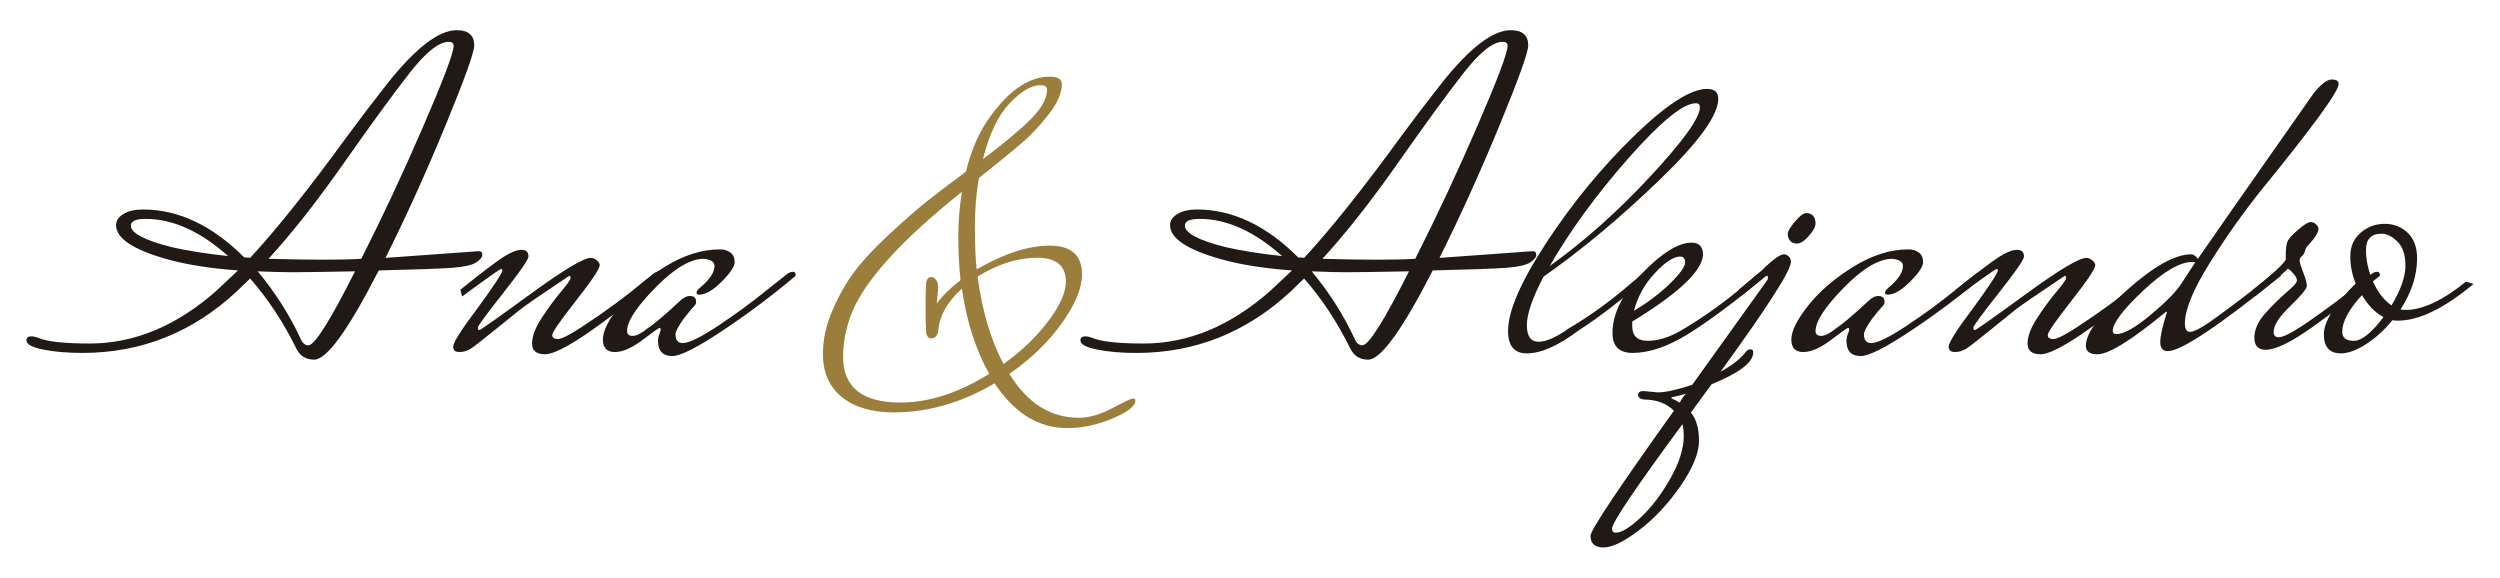
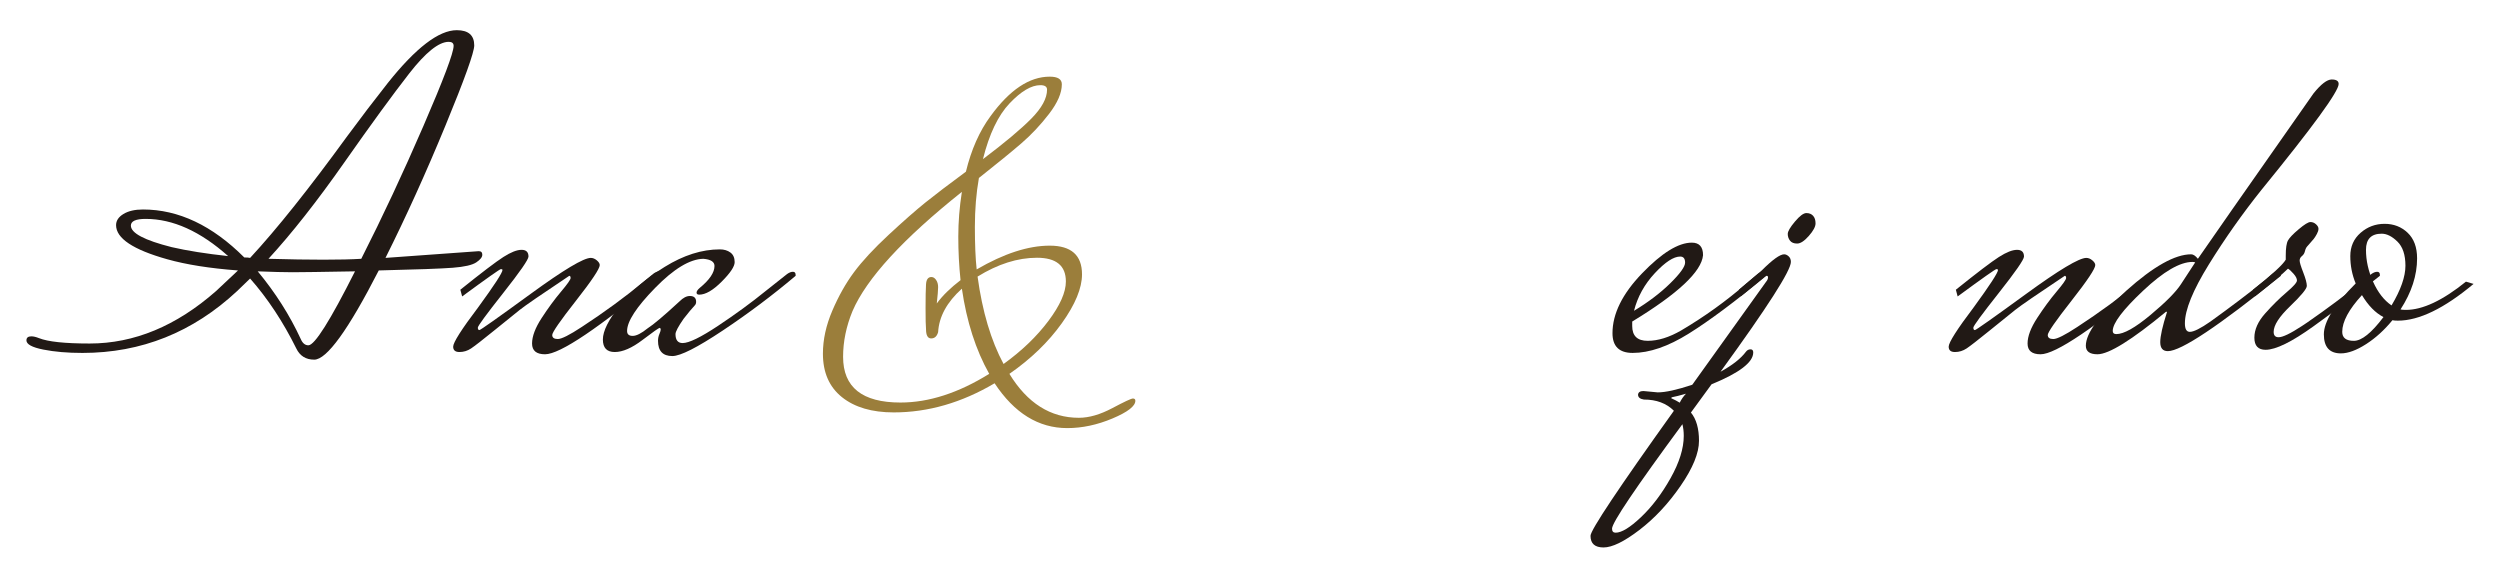
<svg xmlns="http://www.w3.org/2000/svg" id="Capa_1" x="0px" y="0px" width="792px" height="183px" viewBox="-115.5 -27.5 792 183" xml:space="preserve">
  <g>
    <g>
      <g>
        <path fill="#211915" d="M6.621,54.2l29.538-2.129c0.757,0,1.136,0.379,1.136,1.136c0,0.759-0.639,1.562-1.917,2.414     s-3.763,1.42-7.455,1.704c-3.692,0.283-11.503,0.568-23.432,0.852c-9.656,18.841-16.473,28.261-20.449,28.261     c-2.651,0-4.544-1.186-5.681-3.551c-4.167-8.424-9.042-15.809-14.627-22.152l-4.118,3.977     c-14.012,13.064-30.343,19.596-48.993,19.596c-4.732,0-8.875-0.354-12.426-1.064c-3.55-0.709-5.325-1.68-5.325-2.91     c0-0.854,0.521-1.279,1.562-1.279c0.663,0,1.469,0.191,2.414,0.568c2.84,1.137,8.189,1.705,16.047,1.705     c14.105,0,27.454-5.539,40.046-16.615c4.545-4.262,6.863-6.438,6.959-6.534c-8.9-0.66-16.38-1.846-22.438-3.55     c-10.793-3.028-16.189-6.626-16.189-10.792c0-1.421,0.781-2.604,2.344-3.551c1.562-0.945,3.621-1.42,6.177-1.42     c11.266,0,21.963,5.065,32.095,15.195c0.852,0,1.467,0.049,1.846,0.141c8.426-9.088,18.696-21.962,30.816-38.625     c4.26-5.774,8.521-11.361,12.78-16.758c8.898-11.17,16.189-16.757,21.87-16.757c3.691,0,5.538,1.611,5.538,4.828     c0,2.179-3.054,10.676-9.16,25.491C19.473,27.196,13.153,41.136,6.621,54.2z M-74.04,43.976c0,2.368,4.307,4.641,12.923,6.816     c4.922,1.137,10.886,2.084,17.894,2.841c-8.805-7.856-17.517-11.786-26.13-11.786C-72.478,41.847-74.04,42.556-74.04,43.976z      M-17.805,81.893c1.988,0,6.91-7.811,14.77-23.432c-10.604,0.19-17.208,0.284-19.811,0.284c-2.604,0-6.272-0.094-11.006-0.284     c5.585,6.725,10.13,13.871,13.633,21.443C-19.65,81.232-18.847,81.893-17.805,81.893z M26.645-14.247     c-3.124,0-7.291,3.337-12.497,10.012C8.94,2.438,2.053,11.882-6.515,24.095c-8.569,12.213-16.544,22.345-23.929,30.391     c6.626,0.19,12.426,0.283,17.396,0.283s8.969-0.093,12-0.283C5.674,41.231,12.23,27.22,18.621,12.45     c6.391-14.769,9.586-23.24,9.586-25.419C28.207-13.821,27.686-14.247,26.645-14.247z" />
        <path fill="#211915" d="M94.239,59.74C74.263,76.404,61.907,84.734,57.175,84.734c-2.747,0-4.118-1.137-4.118-3.408     c0-2.273,1.017-4.971,3.053-8.096c2.035-3.123,4.069-5.893,6.106-8.307c2.035-2.414,3.054-3.857,3.054-4.332     c0-0.473-0.143-0.709-0.427-0.709c-8.804,5.871-14.036,9.467-15.691,10.791c-1.657,1.328-4.355,3.504-8.095,6.533     c-3.741,3.031-6.178,4.924-7.313,5.68c-1.136,0.758-2.367,1.137-3.692,1.137c-1.326,0-1.988-0.568-1.988-1.703     c0-1.326,2.649-5.49,7.953-12.498c5.112-7.004,7.668-10.935,7.668-11.787c0-0.188-0.166-0.284-0.497-0.284     c-0.332,0-4.427,2.89-12.283,8.663l-0.568-2.129c6.721-5.397,11.266-8.853,13.633-10.368c2.365-1.514,4.282-2.272,5.752-2.272     c1.466,0,2.201,0.71,2.201,2.13c0,0.947-2.677,4.807-8.024,11.575c-5.35,6.77-8.023,10.416-8.023,10.934     c0,0.521,0.165,0.781,0.497,0.781c0.331,0,5.728-3.809,16.189-11.432C63.02,58.013,69.388,54.2,71.66,54.2     c0.661,0,1.3,0.263,1.917,0.781c0.614,0.521,0.923,1.02,0.923,1.492c0,1.135-2.51,4.899-7.526,11.29     c-5.02,6.391-7.526,10.012-7.526,10.863s0.59,1.277,1.774,1.277c1.183,0,3.715-1.277,7.598-3.834     c7.101-4.637,13.633-9.418,19.598-14.342l3.124-2.557c0.661-0.474,1.278-0.711,1.846-0.711c0.568,0,0.853,0.284,0.853,0.854     V59.74z" />
        <path fill="#211915" d="M106.023,65.846c-0.567,0-0.852-0.213-0.852-0.639s0.33-0.922,0.994-1.49     c3.124-2.557,4.687-4.876,4.687-6.96c0-1.324-1.186-2.081-3.551-2.271c-4.26,0.096-9.351,3.172-15.266,9.231     C86.118,69.775,83.16,74.32,83.16,77.35c0,1.043,0.591,1.562,1.775,1.562c1.183,0,2.77-0.805,4.757-2.416     c1.798-1.135,5.159-3.975,10.083-8.52c1.136-1.137,2.224-1.705,3.267-1.705c1.324,0,1.988,0.617,1.988,1.848     c0,0.475-0.143,0.852-0.427,1.135c-0.284,0.285-0.806,0.877-1.562,1.775c-0.759,0.9-1.42,1.729-1.988,2.486     c-1.704,2.463-2.557,4.07-2.557,4.828c0,1.895,0.757,2.84,2.272,2.84c1.988,0,5.727-1.822,11.219-5.467     c5.489-3.645,10.509-7.314,15.053-11.006l6.816-5.396c0.661-0.474,1.278-0.712,1.847-0.712c0.567,0,0.852,0.334,0.852,0.995     v0.285c-7.291,6.154-14.981,11.928-23.076,17.324s-13.42,8.094-15.977,8.094c-3.03,0-4.544-1.609-4.544-4.828     c0-0.756,0.142-1.467,0.426-2.129s0.427-1.137,0.427-1.42c0-0.285-0.096-0.473-0.284-0.568c-0.284,0-2.108,1.277-5.468,3.834     c-3.361,2.557-6.297,3.834-8.805,3.834c-2.509,0-3.763-1.324-3.763-3.977c0-2.648,1.774-6.223,5.325-10.721     c3.55-4.496,8.308-8.592,14.271-12.285c5.965-3.692,11.787-5.538,17.468-5.538c1.324,0,2.436,0.332,3.337,0.994     c0.898,0.663,1.349,1.682,1.349,3.053c0,1.373-1.373,3.433-4.118,6.179C110.377,64.475,108.012,65.846,106.023,65.846z" />
      </g>
    </g>
    <g>
      <g>
-         <path fill="#211915" d="M340.523,54.201l29.538-2.13c0.756,0,1.136,0.379,1.136,1.137s-0.64,1.562-1.917,2.414     c-1.278,0.852-3.764,1.42-7.455,1.703c-3.693,0.284-11.504,0.568-23.432,0.853c-9.656,18.842-16.473,28.26-20.449,28.26     c-2.652,0-4.545-1.184-5.681-3.549c-4.167-8.426-9.042-15.811-14.627-22.154l-4.118,3.977     c-14.013,13.064-30.344,19.598-48.993,19.598c-4.733,0-8.876-0.355-12.426-1.066c-3.551-0.709-5.325-1.68-5.325-2.91     c0-0.852,0.521-1.279,1.562-1.279c0.663,0,1.469,0.191,2.414,0.568c2.841,1.137,8.19,1.705,16.047,1.705     c14.105,0,27.455-5.539,40.047-16.615c4.544-4.26,6.863-6.438,6.958-6.533c-8.899-0.661-16.38-1.847-22.437-3.55     c-10.793-3.029-16.189-6.626-16.189-10.793c0-1.42,0.781-2.604,2.343-3.551c1.562-0.945,3.621-1.42,6.178-1.42     c11.266,0,21.963,5.066,32.094,15.195c0.853,0,1.467,0.049,1.847,0.142c8.425-9.089,18.696-21.962,30.815-38.626     c4.261-5.773,8.521-11.361,12.781-16.757c8.898-11.17,16.189-16.757,21.869-16.757c3.692,0,5.539,1.61,5.539,4.828     c0,2.179-3.054,10.675-9.16,25.49C353.375,27.197,347.056,41.137,340.523,54.201z M259.862,43.977     c0,2.368,4.307,4.64,12.923,6.816c4.921,1.136,10.886,2.084,17.893,2.841c-8.805-7.857-17.516-11.787-26.129-11.787     C261.424,41.847,259.862,42.557,259.862,43.977z M316.098,81.895c1.988,0,6.909-7.811,14.769-23.433     c-10.604,0.19-17.207,0.283-19.81,0.283c-2.604,0-6.272-0.093-11.006-0.283c5.585,6.724,10.13,13.87,13.633,21.444     C314.252,81.232,315.056,81.895,316.098,81.895z M360.547-14.247c-3.124,0-7.292,3.338-12.497,10.012     c-5.207,6.674-12.096,16.118-20.662,28.331c-8.569,12.212-16.545,22.345-23.929,30.39c6.626,0.191,12.426,0.284,17.396,0.284     c4.971,0,8.969-0.093,12-0.284c6.721-13.254,13.278-27.266,19.668-42.035c6.391-14.769,9.586-23.24,9.586-25.419     C362.108-13.82,361.587-14.247,360.547-14.247z" />
-         <path fill="#211915" d="M404.71,59.314c0.661-0.474,1.277-0.711,1.846-0.711s0.852,0.333,0.852,0.994v0.285     c-9.847,8.143-17.324,13.824-22.437,17.041c-6.628,5.02-12.213,7.525-16.757,7.525c-3.977,0-5.965-2.365-5.965-7.1     c0-6.342,4.094-15.738,12.283-28.189c8.188-12.448,17.396-23.645,27.621-33.585c10.225-9.941,17.939-14.911,23.148-14.911     c2.365,0,3.549,1.043,3.549,3.124c0,5.208-6.226,13.799-18.674,25.775c-12.449,11.977-24.688,22.178-36.709,30.603     c-3.504,6.725-5.254,11.836-5.254,15.338c0,3.504,1.229,5.254,3.691,5.254c2.461,0,5.681-1.42,9.657-4.26     c6.721-3.977,13.253-8.709,19.597-14.201L404.71,59.314z M421.751,5.208c-3.977,0-11.03,5.729-21.16,17.184     c-10.131,11.456-18.51,22.912-25.135,34.365c10.886-7.761,21.537-17.254,31.951-28.473s15.621-18.482,15.621-21.798     C423.028,5.634,422.603,5.208,421.751,5.208z" />
        <path fill="#211915" d="M441.347,59.314c0.661-0.474,1.277-0.711,1.846-0.711s0.853,0.333,0.853,0.994v0.285     c-9.848,8.143-18.035,14.25-24.567,18.318c-6.533,4.072-12.451,6.107-17.752,6.107c-4.26,0-6.39-2.082-6.39-6.248     c0-6.154,3.124-12.473,9.372-18.959c6.248-6.484,11.503-9.729,15.764-9.729c2.365,0,3.55,1.327,3.55,3.976     c-0.475,5.209-7.952,12.214-22.438,21.019v1.42c0,3.125,1.634,4.688,4.899,4.688s6.792-1.088,10.58-3.268     c7.385-4.354,14.294-9.322,20.732-14.91L441.347,59.314z M416.779,53.775c-2.084,0-4.757,1.753-8.024,5.256     c-3.266,3.502-5.467,7.479-6.603,11.928c4.544-2.744,8.378-5.656,11.503-8.732c3.124-3.076,4.686-5.256,4.686-6.534     C418.341,54.415,417.819,53.775,416.779,53.775z" />
        <path fill="#211915" d="M414.79,102.627c-2.365-2.367-5.538-3.551-9.514-3.551c-1.23-0.189-1.847-0.709-1.847-1.561     c0.095-0.76,0.663-1.137,1.704-1.137c0.191,0,1.704,0.143,4.545,0.426c2.463,0,6.105-0.805,10.934-2.414l23.716-33.088     c0.188-0.283,0.284-0.59,0.284-0.924c0-0.33-0.143-0.496-0.426-0.496c-0.284,0-0.568,0.143-0.853,0.426l-7.384,6.105     l-0.568-2.129l7.242-6.107c3.408-3.408,5.773-5.112,7.101-5.112c0.473,0,0.945,0.213,1.42,0.639     c0.473,0.426,0.71,1.019,0.71,1.775c0,2.747-7.434,14.343-22.295,34.792c3.785-2.082,6.483-4.213,8.094-6.389     c0.377-0.477,0.853-0.711,1.42-0.711c0.568,0,0.853,0.33,0.853,0.994c0,3.125-4.402,6.484-13.206,10.082l-6.533,8.947     c1.704,2.082,2.557,5.062,2.557,8.947c0,3.881-1.939,8.637-5.822,14.271c-3.881,5.631-8.236,10.295-13.065,13.988     c-4.828,3.691-8.614,5.537-11.36,5.537c-2.745,0-4.119-1.23-4.119-3.691C388.376,140.447,397.181,127.242,414.79,102.627z      M417.915,110.58c0-1.328-0.143-2.557-0.427-3.693c-14.862,20.166-22.296,31.193-22.296,33.088c0,0.854,0.381,1.279,1.137,1.279     c1.895,0,4.568-1.633,8.023-4.9c3.457-3.266,6.582-7.383,9.373-12.354C416.519,119.029,417.915,114.557,417.915,110.58z      M413.938,98.65c1.043,0.473,1.941,0.945,2.697,1.42c0.568-1.135,1.232-2.082,1.988-2.84c-1.988,0.568-3.501,0.945-4.544,1.137     C414.08,98.461,414.034,98.555,413.938,98.65z M456.754,40.001c0.899,0,1.608,0.283,2.13,0.852     c0.52,0.568,0.781,1.373,0.781,2.414c0,1.043-0.71,2.367-2.13,3.977c-1.421,1.611-2.651,2.414-3.692,2.414     c-1.043,0-1.799-0.307-2.271-0.924c-0.476-0.613-0.711-1.324-0.711-2.129c0-0.804,0.757-2.106,2.272-3.906     C454.646,40.901,455.853,40.001,456.754,40.001z" />
-         <path fill="#211915" d="M482.526,65.848c-0.567,0-0.852-0.213-0.852-0.641c0-0.426,0.33-0.922,0.994-1.49     c3.125-2.557,4.687-4.876,4.687-6.96c0-1.324-1.185-2.08-3.55-2.271c-4.261,0.096-9.352,3.173-15.267,9.231     c-5.917,6.061-8.876,10.604-8.876,13.633c0,1.043,0.591,1.562,1.775,1.562c1.184,0,2.77-0.803,4.758-2.414     c1.797-1.137,5.158-3.977,10.082-8.521c1.137-1.135,2.224-1.703,3.267-1.703c1.325,0,1.988,0.617,1.988,1.846     c0,0.475-0.142,0.852-0.427,1.137c-0.283,0.283-0.805,0.875-1.562,1.773c-0.759,0.902-1.42,1.729-1.988,2.486     c-1.704,2.463-2.556,4.072-2.556,4.828c0,1.895,0.756,2.84,2.271,2.84c1.988,0,5.727-1.822,11.219-5.467     c5.49-3.645,10.509-7.314,15.053-11.006l6.816-5.396c0.662-0.474,1.278-0.711,1.847-0.711c0.567,0,0.853,0.333,0.853,0.994v0.285     c-7.292,6.154-14.982,11.928-23.077,17.324s-13.42,8.096-15.976,8.096c-3.031,0-4.545-1.611-4.545-4.828     c0-0.758,0.143-1.467,0.426-2.131c0.285-0.662,0.427-1.137,0.427-1.42c0-0.285-0.096-0.473-0.284-0.568     c-0.284,0-2.107,1.277-5.467,3.834c-3.362,2.557-6.298,3.834-8.805,3.834c-2.51,0-3.764-1.324-3.764-3.977     c0-2.648,1.775-6.223,5.325-10.721c3.55-4.496,8.308-8.592,14.272-12.284c5.964-3.693,11.786-5.539,17.467-5.539     c1.324,0,2.436,0.333,3.337,0.994c0.899,0.664,1.349,1.682,1.349,3.053c0,1.374-1.373,3.434-4.117,6.179     C486.88,64.477,484.515,65.848,482.526,65.848z" />
        <path fill="#211915" d="M568.016,59.74c-19.977,16.664-32.331,24.994-37.064,24.994c-2.747,0-4.118-1.137-4.118-3.408     c0-2.273,1.017-4.971,3.053-8.096c2.035-3.123,4.07-5.893,6.107-8.307c2.034-2.414,3.053-3.857,3.053-4.332     c0-0.473-0.143-0.709-0.426-0.709c-8.805,5.871-14.037,9.467-15.692,10.793c-1.657,1.326-4.355,3.504-8.095,6.531     c-3.74,3.031-6.178,4.924-7.312,5.682c-1.137,0.756-2.368,1.135-3.693,1.135c-1.326,0-1.988-0.568-1.988-1.703     c0-1.324,2.65-5.49,7.953-12.498c5.112-7.004,7.668-10.935,7.668-11.786c0-0.189-0.166-0.285-0.496-0.285     c-0.333,0-4.428,2.89-12.284,8.663l-0.567-2.129c6.721-5.397,11.265-8.853,13.633-10.368c2.365-1.513,4.281-2.271,5.751-2.271     c1.466,0,2.201,0.71,2.201,2.13c0,0.947-2.677,4.806-8.024,11.574c-5.35,6.77-8.023,10.416-8.023,10.936     c0,0.521,0.165,0.781,0.498,0.781c0.33,0,5.727-3.811,16.188-11.432c10.46-7.621,16.828-11.434,19.101-11.434     c0.661,0,1.3,0.263,1.917,0.781c0.614,0.521,0.923,1.019,0.923,1.491c0,1.136-2.51,4.899-7.526,11.29     c-5.019,6.391-7.526,10.012-7.526,10.863c0,0.854,0.59,1.279,1.775,1.279c1.182,0,3.714-1.279,7.598-3.834     c7.1-4.639,13.633-9.42,19.597-14.344l3.124-2.557c0.662-0.473,1.278-0.71,1.846-0.71c0.568,0,0.853,0.283,0.853,0.853V59.74z" />
        <path fill="#211915" d="M607.066,59.883C587.374,75.787,575.444,83.74,571.28,83.74c-1.611,0-2.414-0.945-2.414-2.84     c0-1.893,0.709-5.064,2.13-9.516c0-0.092-0.096-0.141-0.284-0.141c-10.889,8.994-18.131,13.49-21.728,13.49     c-2.46,0-3.692-0.9-3.692-2.699c0-3.975,4.283-9.799,12.852-17.467c8.568-7.669,15.408-11.503,20.521-11.503     c0.66,0,1.371,0.475,2.129,1.42c2.178-3.217,14.391-20.685,36.639-52.401c2.365-2.933,4.283-4.402,5.752-4.402     c1.467,0,2.201,0.476,2.201,1.421c0,2.367-8.144,13.539-24.426,33.514c-6.061,7.575-11.623,15.457-16.686,23.645     c-5.066,8.19-7.598,14.415-7.598,18.675c0,1.799,0.519,2.697,1.562,2.697c1.229,0,3.408-1.086,6.532-3.266     c6.438-4.637,12.071-8.898,16.899-12.781l2.698-2.271c0.661-0.474,1.277-0.711,1.846-0.711s0.853,0.333,0.853,0.994V59.883z      M575.398,62.58l4.544-6.958c-0.283-0.094-0.568-0.143-0.852-0.143c-3.977,0-9.185,3.031-15.621,9.089     c-6.439,6.061-9.656,10.32-9.656,12.781c0,0.664,0.377,0.994,1.135,0.994c2.366,0,5.965-2.01,10.793-6.035     C570.569,68.285,573.787,65.043,575.398,62.58z" />
        <path fill="#211915" d="M635.75,59.314c0.661-0.474,1.278-0.711,1.847-0.711c0.567,0,0.852,0.333,0.852,0.994v0.285     c-7.101,5.68-14.107,11.006-21.018,15.977c-6.912,4.969-11.978,7.455-15.195,7.455c-2.367,0-3.55-1.279-3.55-3.834     c0-2.557,1.136-5.113,3.408-7.67c2.272-2.555,4.521-4.779,6.745-6.674c2.224-1.893,3.338-3.146,3.338-3.764     c0-0.613-0.355-1.324-1.065-2.129s-1.302-1.351-1.774-1.635c-1.611,1.611-5.113,4.545-10.51,8.805l-0.567-2.129     c5.964-4.732,9.419-7.905,10.366-9.516v-1.278c0-2.365,0.235-3.977,0.711-4.828c0.473-0.852,1.607-2.035,3.408-3.551     c1.797-1.513,3.028-2.271,3.691-2.271c0.662,0,1.254,0.237,1.775,0.71c0.52,0.475,0.781,0.947,0.781,1.42     c0,0.476-0.166,1.019-0.498,1.634c-0.332,0.616-0.662,1.135-0.993,1.562c-0.333,0.427-0.781,0.947-1.349,1.562     c-0.568,0.617-0.924,1.043-1.066,1.279c-0.141,0.236-0.283,0.639-0.426,1.207c-0.142,0.567-0.45,1.043-0.922,1.42     c-0.476,0.379-0.711,0.852-0.711,1.42s0.377,1.824,1.137,3.764c0.756,1.942,1.136,3.362,1.136,4.261     c0,0.9-1.753,3.031-5.255,6.391c-3.504,3.361-5.254,6.084-5.254,8.164c0,1.137,0.52,1.705,1.562,1.705     c1.324,0,3.785-1.184,7.385-3.551l1.703-1.135c6.153-4.262,11.93-8.568,17.325-12.924L635.75,59.314z" />
        <path fill="#211915" d="M646.685,70.676c5.301,0,11.645-2.982,19.028-8.947l2.415,0.711c-9.28,7.764-17.279,11.645-24,11.645     c-0.759,0-1.327-0.047-1.704-0.143c-2.556,3.125-5.351,5.658-8.379,7.598c-3.03,1.939-5.681,2.91-7.952,2.91     c-3.6,0-5.396-2.01-5.396-6.035c0-4.021,3.359-9.395,10.082-16.117c-1.135-2.744-1.703-5.632-1.703-8.663     c0-3.029,1.087-5.49,3.266-7.385c2.177-1.893,4.709-2.84,7.598-2.84c2.887,0,5.325,0.947,7.313,2.84     c1.988,1.895,2.982,4.593,2.982,8.094c0,5.397-1.753,10.794-5.255,16.19C645.356,70.629,645.925,70.676,646.685,70.676z      M626.519,77.633c0,1.896,1.229,2.842,3.692,2.842c2.461,0,5.585-2.508,9.372-7.527c-2.556-1.324-4.828-3.643-6.816-6.959     C628.601,70.533,626.519,74.416,626.519,77.633z M642.14,69.256c2.934-4.922,4.402-9.111,4.402-12.569     c0-3.455-0.852-6.011-2.557-7.668c-1.703-1.656-3.361-2.486-4.97-2.486c-3.315,0-4.971,1.705-4.971,5.113     s0.757,6.794,2.272,10.153C637.831,65.162,639.772,67.646,642.14,69.256z" />
      </g>
    </g>
    <g>
      <g>
        <path fill="#9B7E3B" d="M145.2,84.547c0-4.449,0.993-8.994,2.981-13.635c1.988-4.637,4.283-8.709,6.888-12.212     c2.603-3.502,6.248-7.432,10.935-11.787c4.687-4.354,8.592-7.786,11.716-10.296c3.124-2.507,7.385-5.751,12.781-9.728     c1.704-7.006,4.307-12.874,7.811-17.609c6.058-8.33,12.306-12.496,18.745-12.496c2.556,0,3.834,0.806,3.834,2.414     c0,2.746-1.35,5.871-4.047,9.372c-2.698,3.504-5.609,6.604-8.734,9.302c-3.124,2.698-7.621,6.368-13.49,11.006     c-0.853,4.828-1.278,9.989-1.278,15.479c0,5.492,0.188,9.99,0.568,13.491c8.613-5.017,16.331-7.526,23.147-7.526     s10.225,3.031,10.225,9.089c0,4.355-2.131,9.516-6.391,15.479c-4.261,5.965-9.799,11.314-16.615,16.047     c5.681,9.277,13.017,13.918,22.012,13.918c3.217,0,6.745-1.02,10.579-3.053c3.835-2.037,6.012-3.055,6.533-3.055     c0.519,0,0.78,0.238,0.78,0.711c0,1.703-2.414,3.572-7.242,5.609c-4.828,2.035-9.61,3.053-14.343,3.053     c-9.089,0-16.757-4.734-23.006-14.201c-10.415,6.154-21.065,9.23-31.952,9.23c-6.911,0-12.379-1.609-16.401-4.828     C147.212,95.104,145.2,90.51,145.2,84.547z M181.271,68.641c1.797-2.461,4.307-4.922,7.526-7.385     c-0.476-4.544-0.71-9.136-0.71-13.774s0.377-9.373,1.136-14.201c-18.652,14.864-30.201,27.456-34.65,37.774     c-1.988,4.828-2.982,9.656-2.982,14.484c0,9.658,6.058,14.486,18.178,14.486c8.993,0,18.365-3.029,28.117-9.09     c-4.26-7.572-7.149-16.566-8.662-26.98c-4.735,4.26-7.242,8.854-7.526,13.775c-0.38,1.326-1.114,1.986-2.201,1.986     c-1.09,0-1.633-0.994-1.633-2.98c-0.096-0.945-0.143-3.146-0.143-6.604c0-3.455,0.047-5.965,0.143-7.527     c0.093-1.562,0.661-2.344,1.704-2.344c0.567,0,1.064,0.309,1.49,0.924c0.427,0.617,0.64,1.373,0.64,2.271     C181.696,64.359,181.554,66.084,181.271,68.641z M222.169,61.682c0-5.017-3.054-7.526-9.16-7.526s-12.379,1.988-18.816,5.966     c1.514,11.076,4.261,20.307,8.237,27.691c5.773-4.166,10.509-8.709,14.2-13.633C220.322,69.258,222.169,65.09,222.169,61.682z      M216.204,0.901c0-0.945-0.71-1.42-2.13-1.42c-2.84,0-6.084,1.918-9.728,5.752c-3.646,3.834-6.462,9.728-8.449,17.68     c6.909-5.205,12.021-9.49,15.337-12.852C214.547,6.702,216.204,3.649,216.204,0.901z" />
      </g>
    </g>
  </g>
</svg>